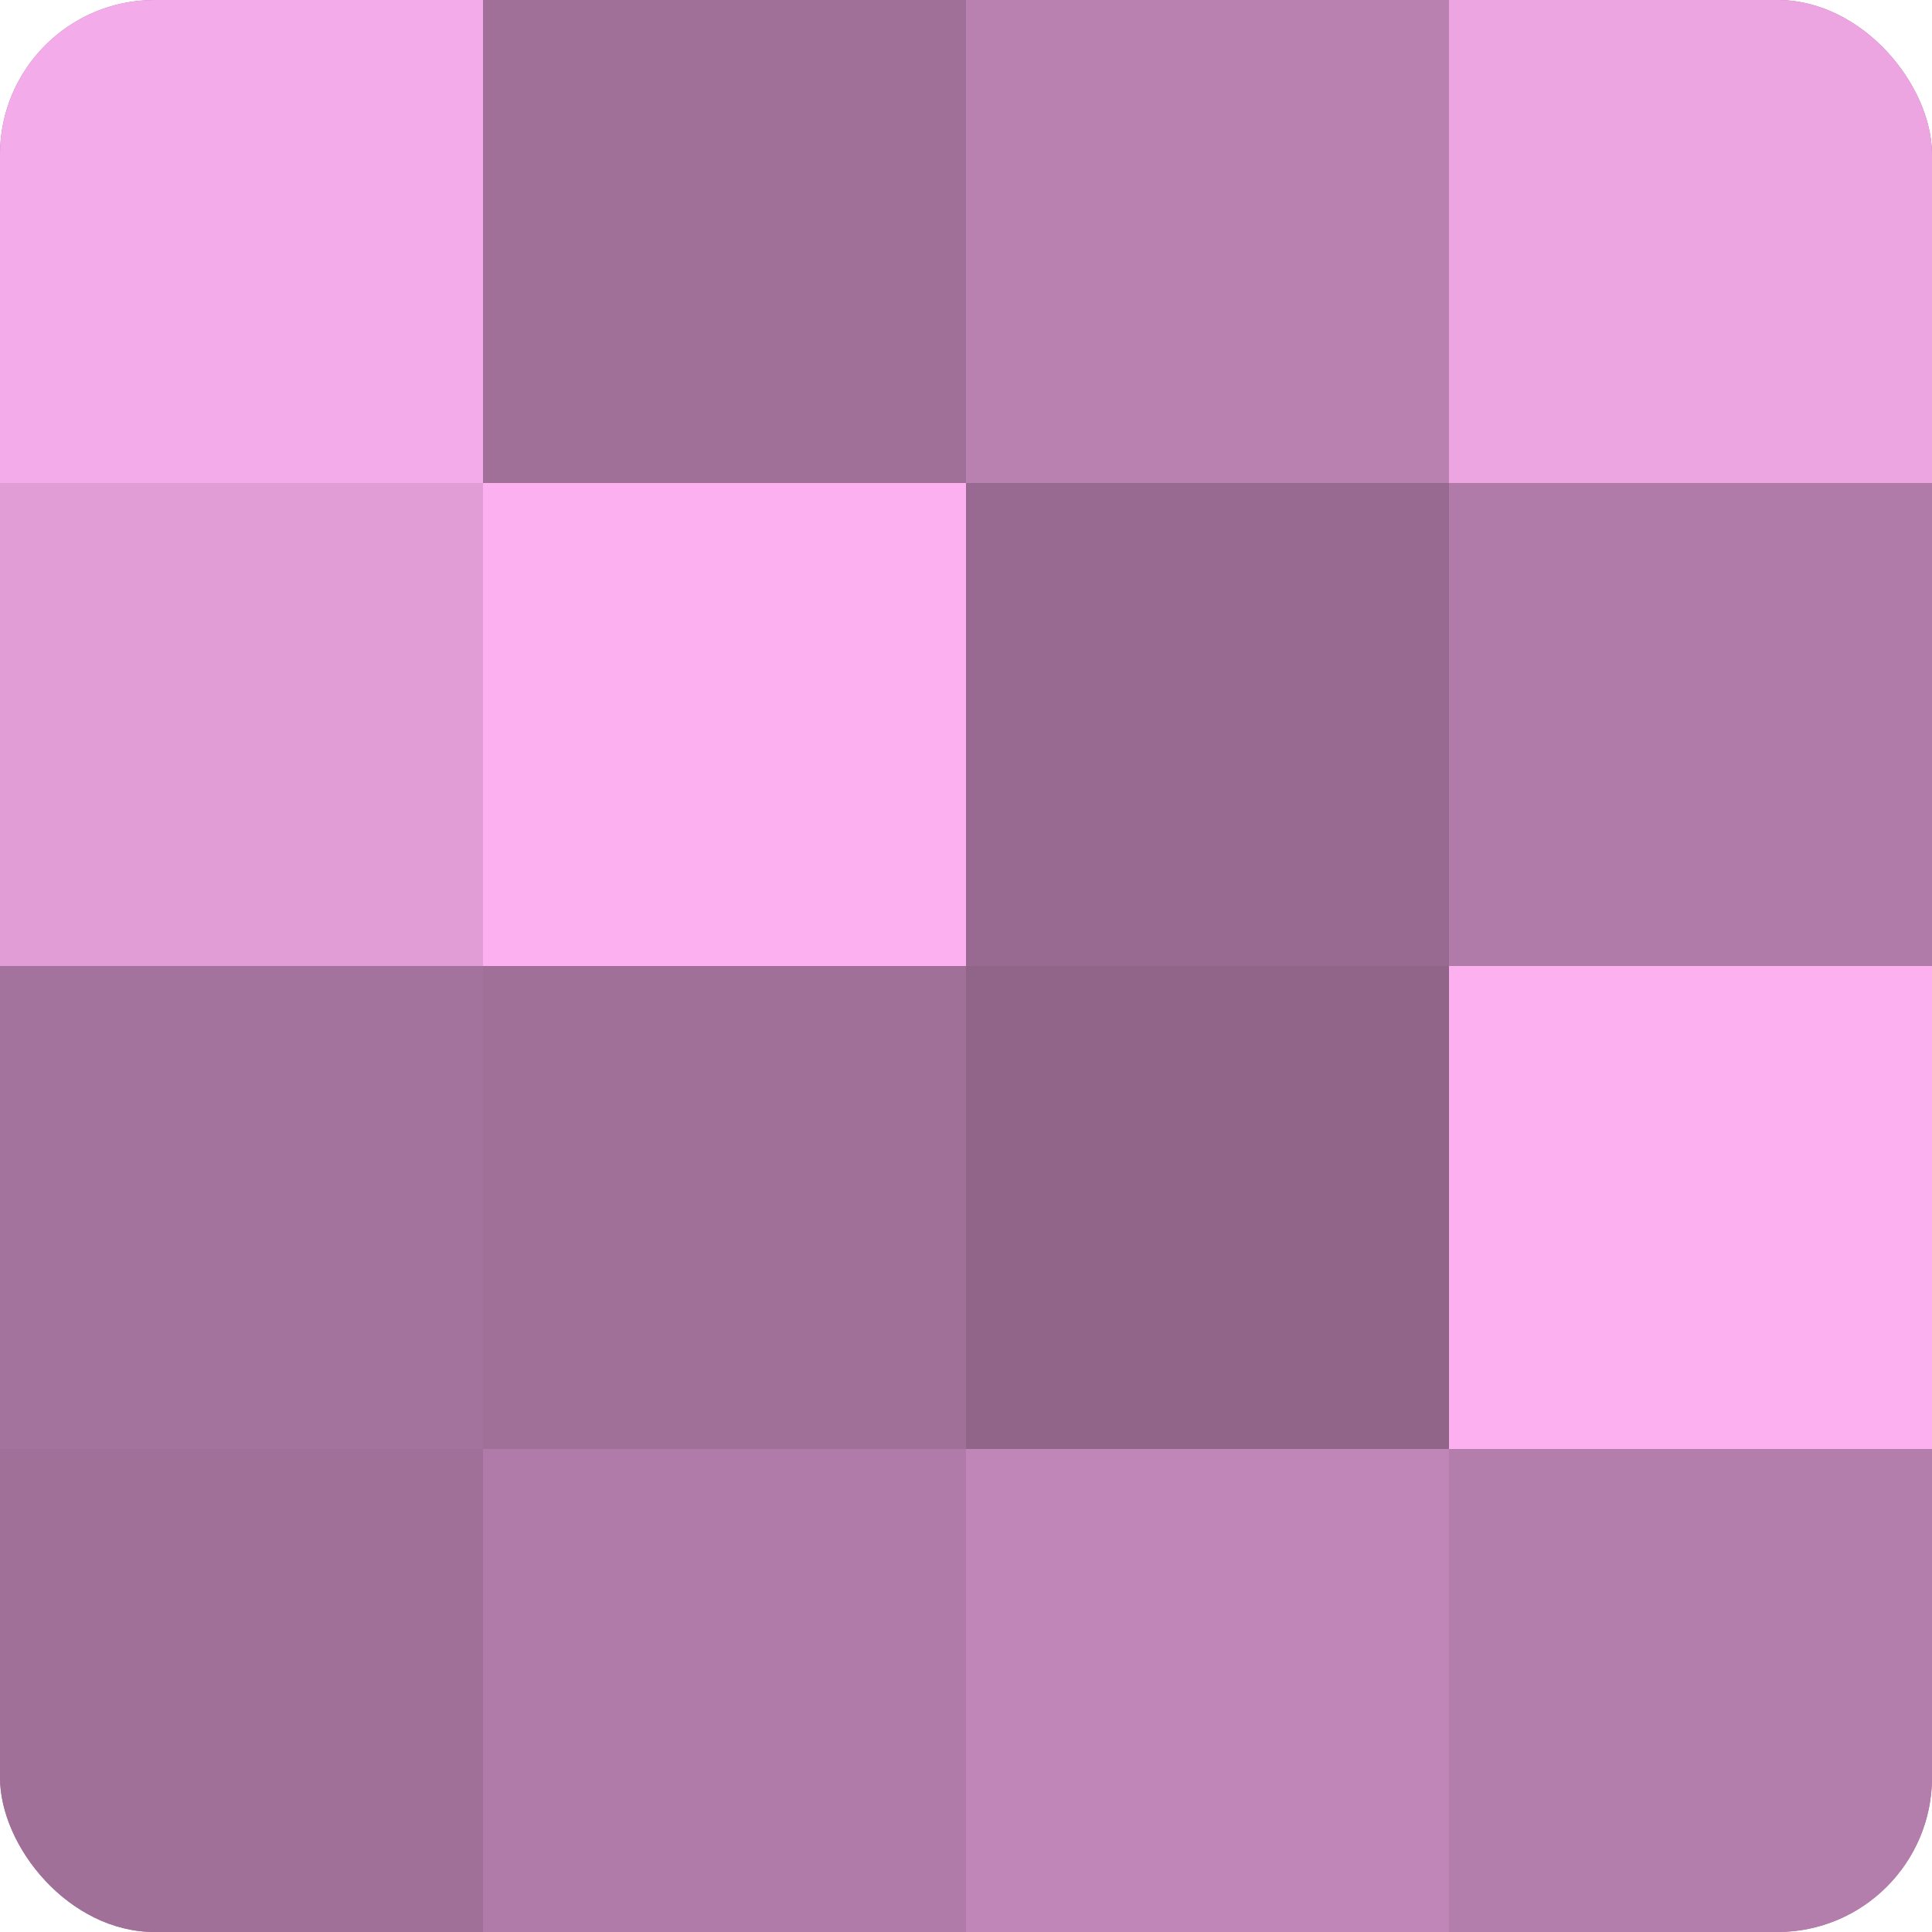
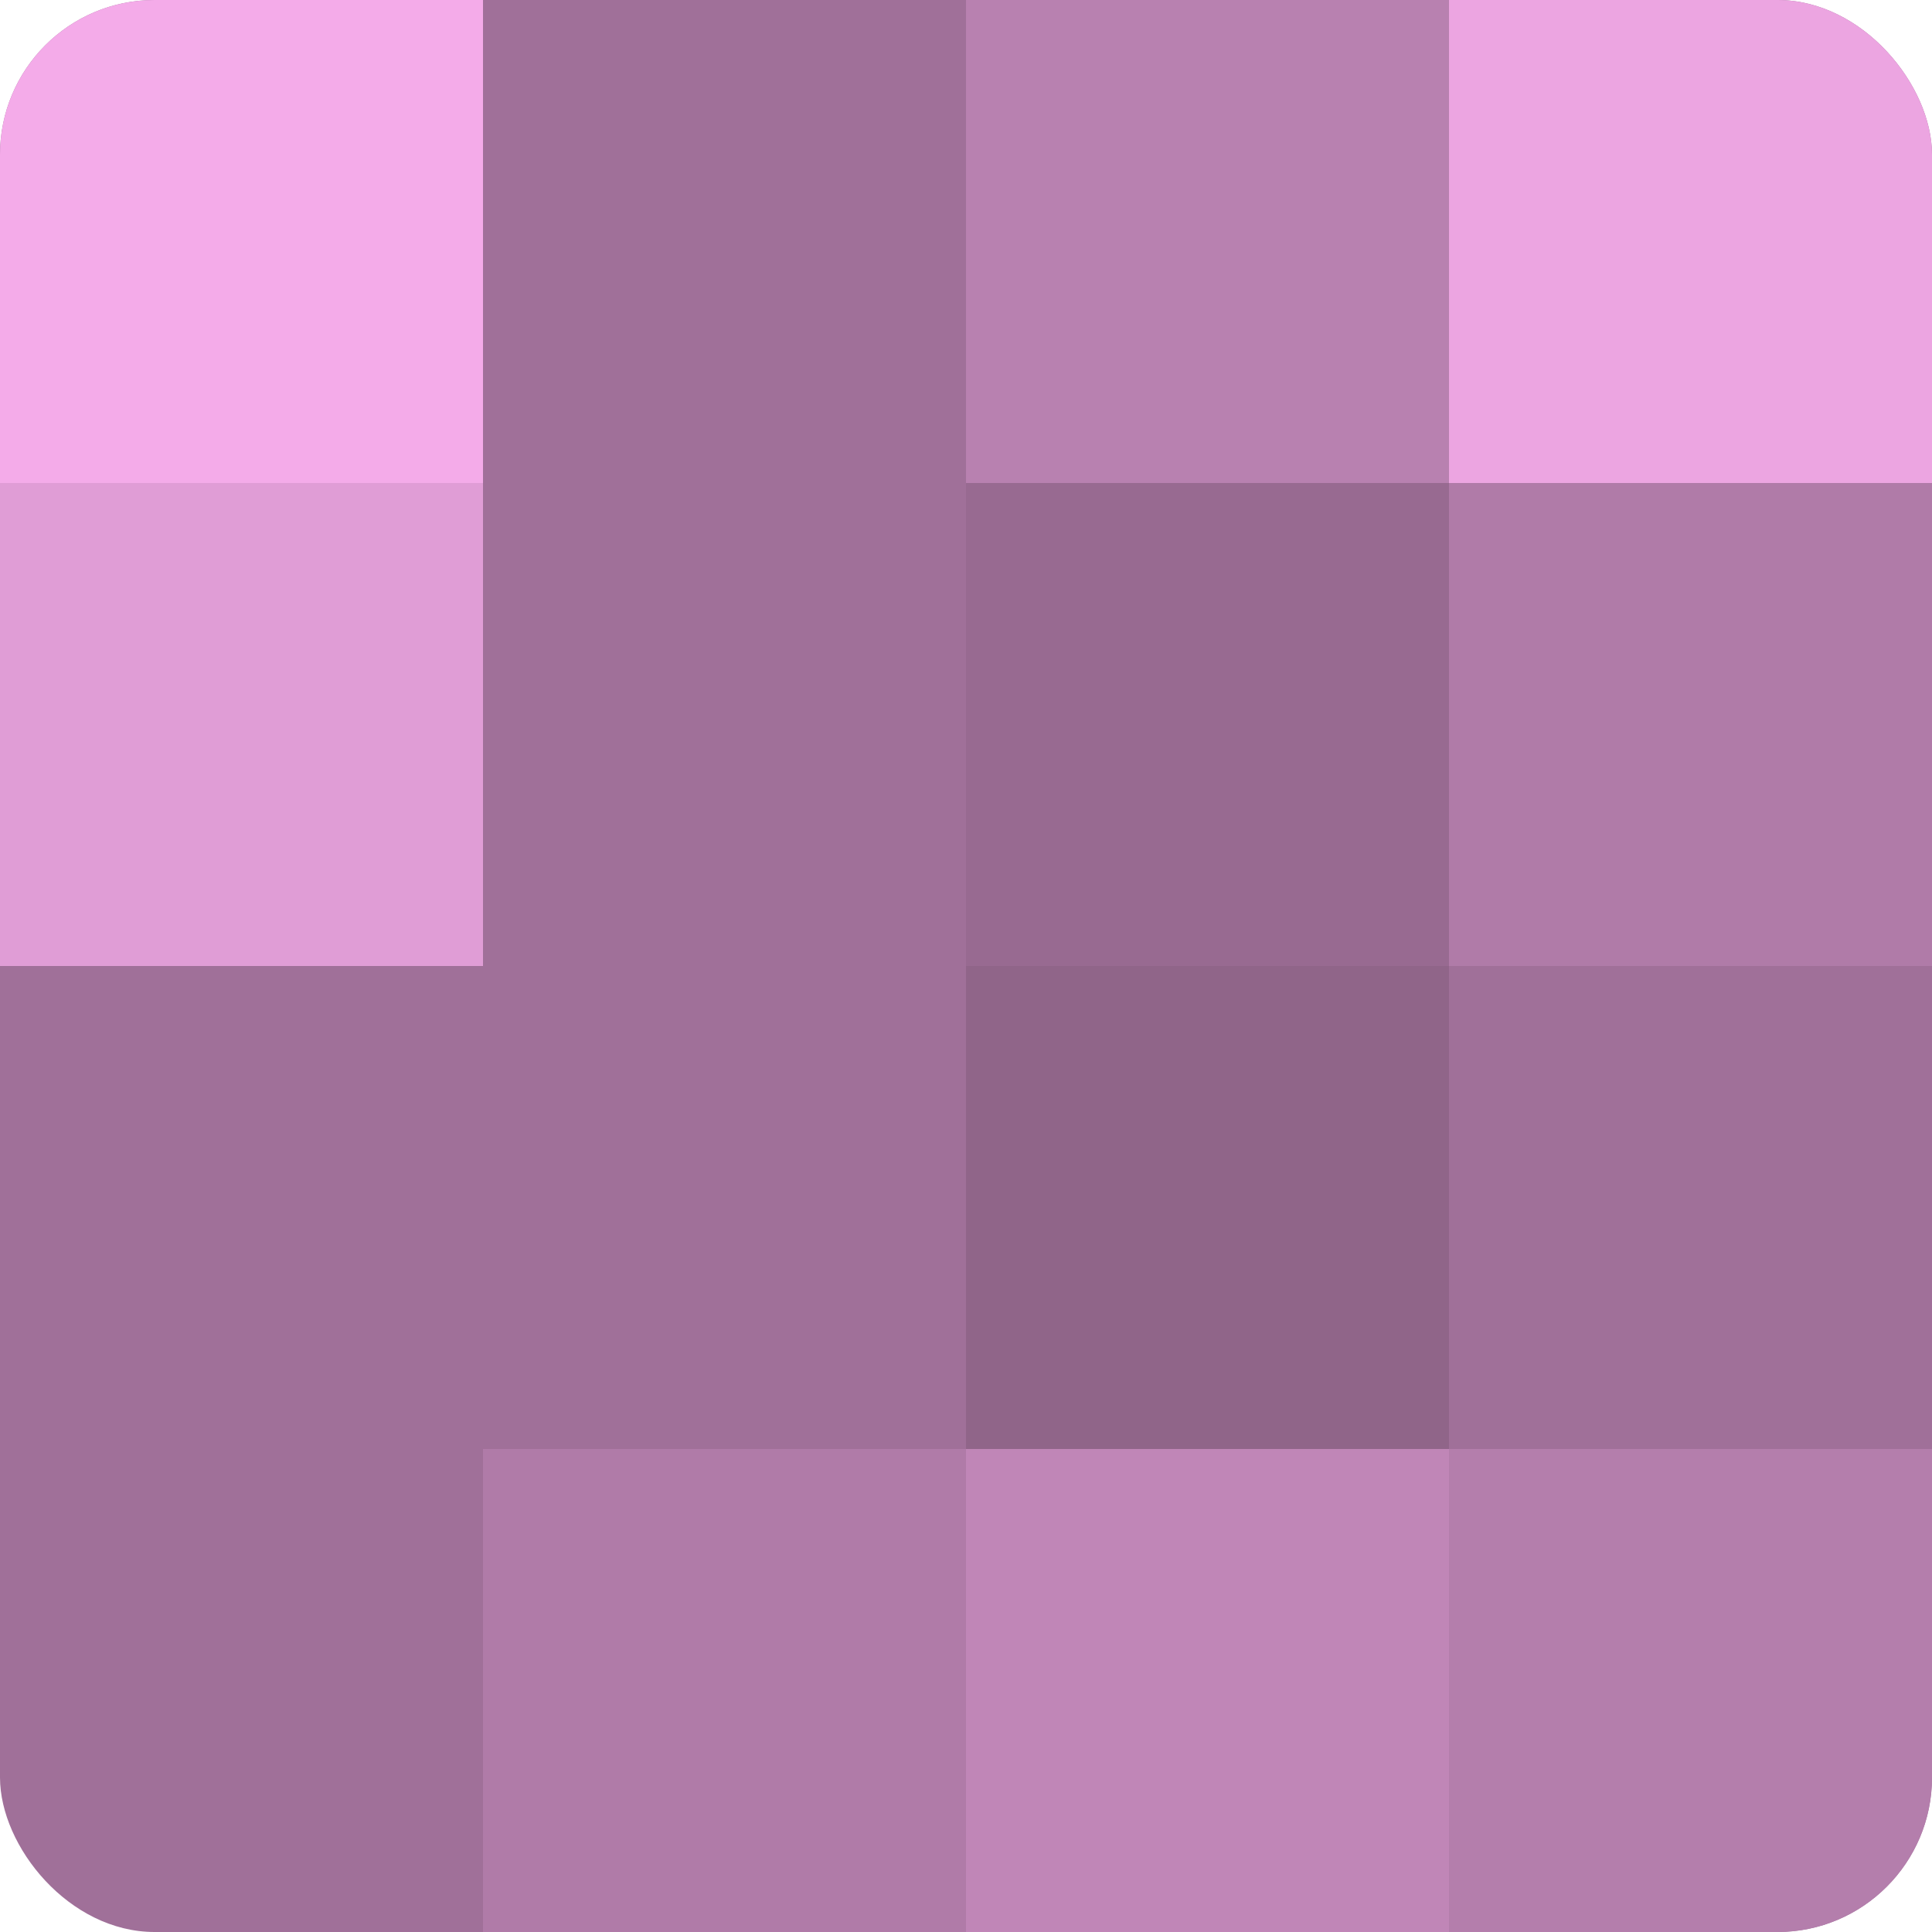
<svg xmlns="http://www.w3.org/2000/svg" width="80" height="80" viewBox="0 0 100 100" preserveAspectRatio="xMidYMid meet">
  <defs>
    <clipPath id="c" width="100" height="100">
      <rect width="100" height="100" rx="8" ry="8" />
    </clipPath>
  </defs>
  <g clip-path="url(#c)">
    <rect width="100" height="100" fill="#a07099" />
    <rect width="25" height="25" fill="#f4abe9" />
    <rect y="25" width="25" height="25" fill="#e09dd6" />
-     <rect y="50" width="25" height="25" fill="#a4739d" />
-     <rect y="75" width="25" height="25" fill="#a07099" />
-     <rect x="25" width="25" height="25" fill="#a07099" />
-     <rect x="25" y="25" width="25" height="25" fill="#fcb0f0" />
    <rect x="25" y="50" width="25" height="25" fill="#a07099" />
    <rect x="25" y="75" width="25" height="25" fill="#b07ba8" />
    <rect x="50" width="25" height="25" fill="#b881b0" />
    <rect x="50" y="25" width="25" height="25" fill="#986a91" />
    <rect x="50" y="50" width="25" height="25" fill="#906589" />
    <rect x="50" y="75" width="25" height="25" fill="#c086b7" />
    <rect x="75" width="25" height="25" fill="#eca5e1" />
    <rect x="75" y="25" width="25" height="25" fill="#b07ba8" />
-     <rect x="75" y="50" width="25" height="25" fill="#fcb0f0" />
    <rect x="75" y="75" width="25" height="25" fill="#b47eac" />
  </g>
</svg>